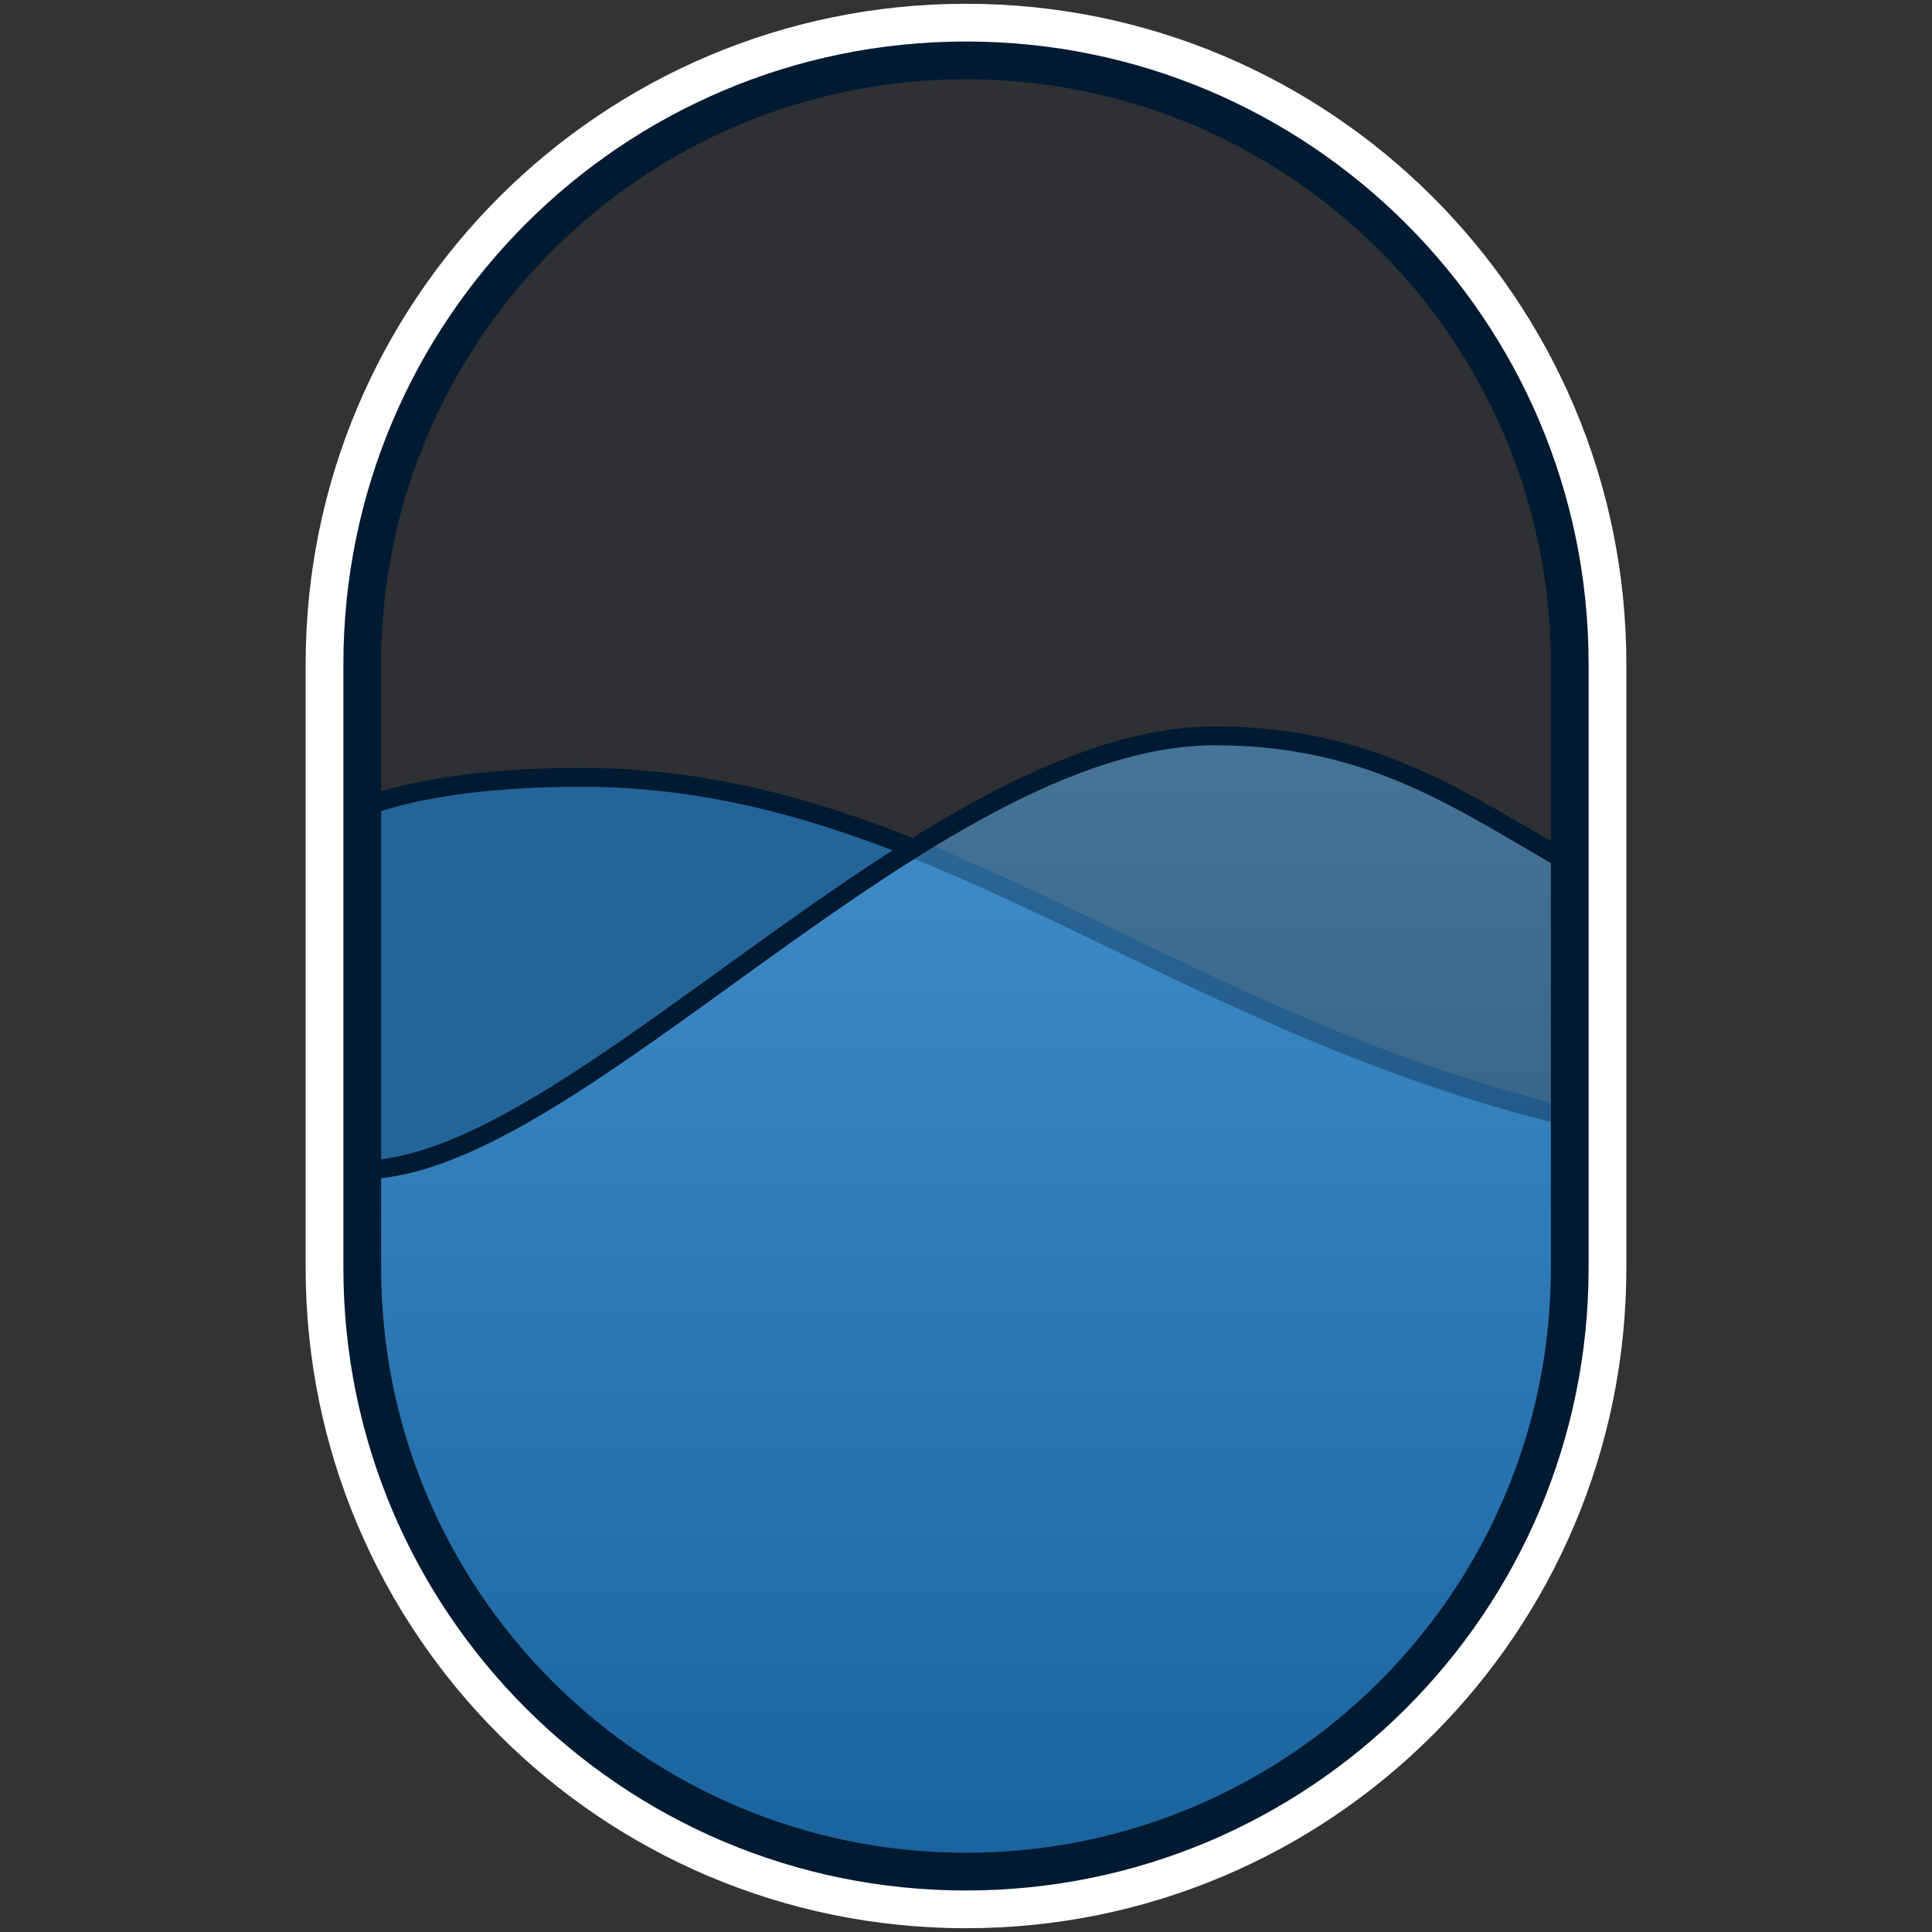
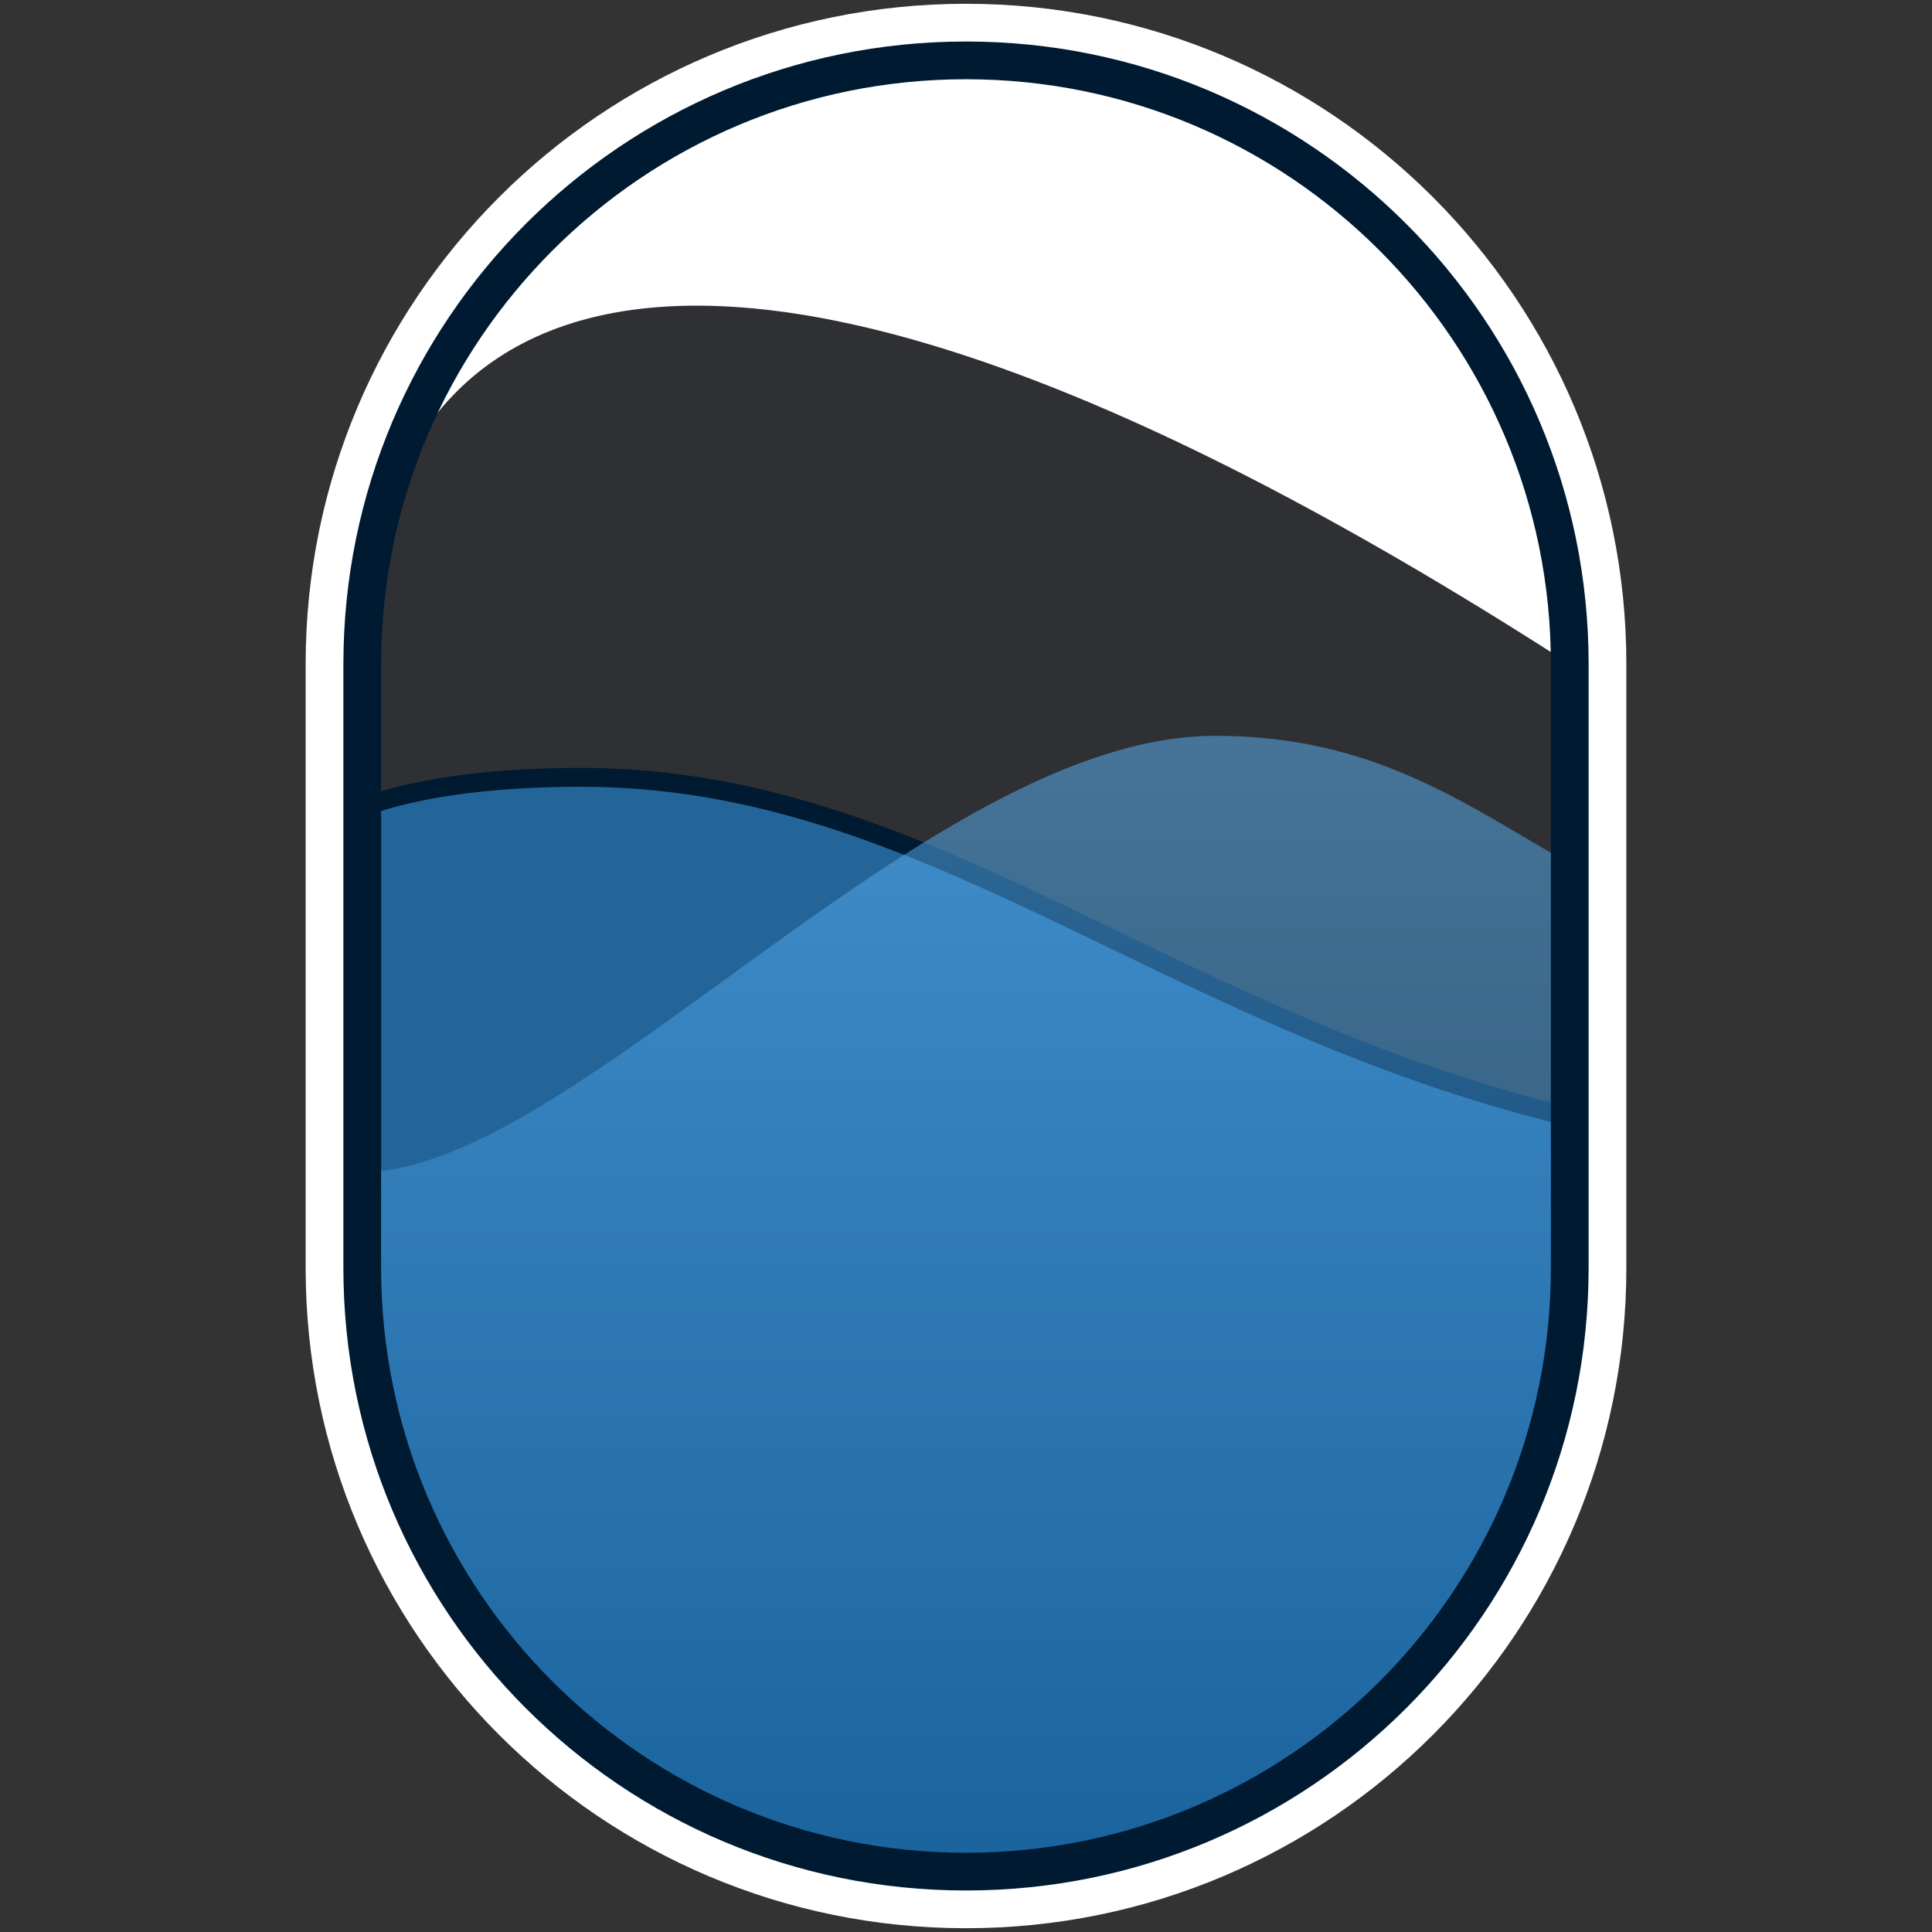
<svg xmlns="http://www.w3.org/2000/svg" width="512" height="512" viewBox="0 0 512 512" fill="none">
  <rect x="0" y="0" width="512" height="512" fill="#333333" stroke="none" />
  <path d="M416 176C416 87.634 344.366 16 256 16C167.634 16 96 87.634 96 176V336C96 424.366 167.634 496 256 496C344.366 496 416 424.366 416 336V176Z" fill="#001A32" fill-opacity="0.1" />
-   <path d="M416 176C416 87.634 344.366 16 256 16C167.634 16 96 87.634 96 176V336C96 424.366 167.634 496 256 496C344.366 496 416 424.366 416 336V176ZM431 336C431 432.65 352.65 511 256 511C159.35 511 81 432.65 81 336V176C81 79.35 159.35 1 256 1C352.65 1 431 79.35 431 176V336Z" fill="white" />
+   <path d="M416 176C167.634 16 96 87.634 96 176V336C96 424.366 167.634 496 256 496C344.366 496 416 424.366 416 336V176ZM431 336C431 432.65 352.65 511 256 511C159.35 511 81 432.65 81 336V176C81 79.35 159.35 1 256 1C352.65 1 431 79.35 431 176V336Z" fill="white" />
  <path d="M416 296C308 270 246 206 154 206C134 206 112 208 96 214V336C96 424.366 167.634 496 256 496C344.366 496 416 424.366 416 336V296Z" fill="#1A9BFF" fill-opacity="0.5" />
  <path d="M154 203.5C200.6 203.5 239.536 219.725 280.073 238.992C320.682 258.294 362.901 280.645 416.585 293.569L415.415 298.431C361.1 285.355 318.318 262.706 277.927 243.508C237.464 224.275 199.4 208.5 154 208.5C134.085 208.5 112.449 210.502 96.878 216.341L95.122 211.659C111.551 205.498 133.915 203.5 154 203.5Z" fill="#001A32" />
  <path d="M416 228.887C388 212.94 364 195 322 195C246 195 152 310.616 96 310.616V336.53C96 424.603 167.634 496 256 496C344.366 496 416 424.603 416 336.53V228.887Z" fill="url(#paint0_linear_95_24)" fill-opacity="0.5" />
-   <path d="M322 192.5C364.806 192.5 389.452 210.794 417.232 226.531L414.768 230.882C386.548 214.895 363.194 197.5 322 197.5C303.596 197.5 283.898 204.475 263.669 215.179C243.462 225.871 222.961 240.154 202.959 254.53C183.017 268.864 163.527 283.324 145.541 294.172C127.625 304.978 110.738 312.5 96 312.5V307.5C109.262 307.5 125.125 300.647 142.959 289.891C160.723 279.176 179.983 264.886 200.041 250.47C220.039 236.096 240.789 221.629 261.331 210.759C281.852 199.9 302.405 192.5 322 192.5Z" fill="#001A32" />
  <path d="M411 176C411 90.396 341.604 21 256 21C170.396 21 101 90.396 101 176V336C101 421.604 170.396 491 256 491C341.604 491 411 421.604 411 336V176ZM421 336C421 427.127 347.127 501 256 501C164.873 501 91 427.127 91 336V176C91 84.873 164.873 11 256 11C347.127 11 421 84.873 421 176V336Z" fill="#001A32" />
  <defs>
    <linearGradient id="paint0_linear_95_24" x1="256" y1="195" x2="256" y2="496" gradientUnits="userSpaceOnUse">
      <stop stop-color="#5EB9FF" />
      <stop offset="1" stop-color="#1062A2" />
    </linearGradient>
  </defs>
</svg>